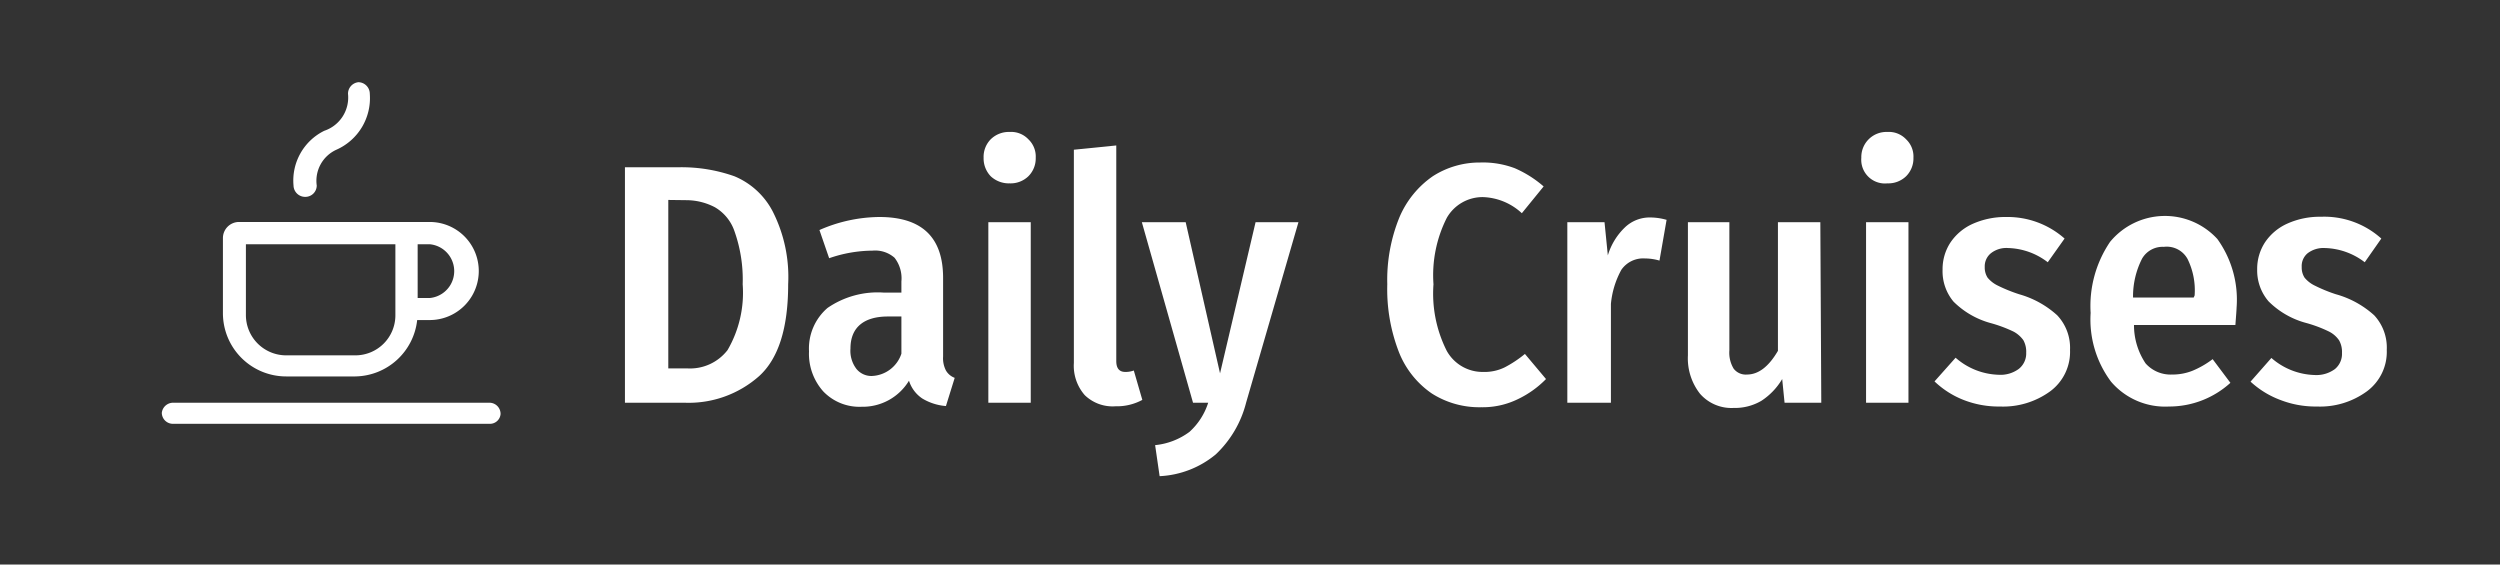
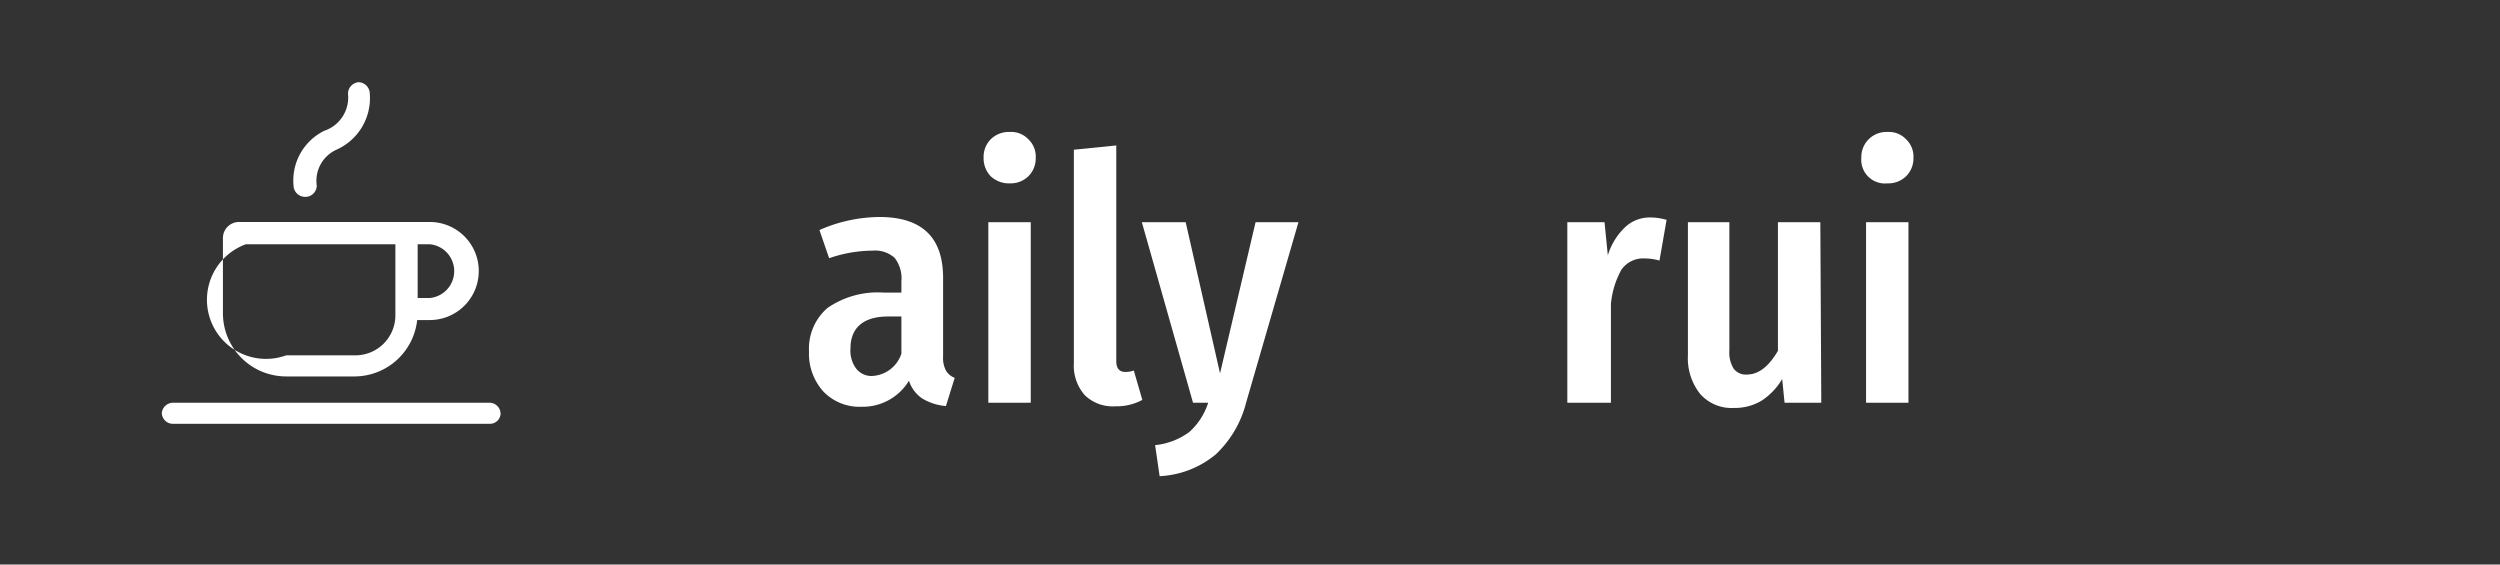
<svg xmlns="http://www.w3.org/2000/svg" viewBox="0 0 105.53 23.83">
  <rect x="0" y="0" width="105.53" height="23.83" fill="#333333" stroke="none" />
  <defs>
    <style>.cls-1{fill:#fff;}.cls-2{fill:none;}</style>
  </defs>
  <g id="Layer_2" data-name="Layer 2">
    <g id="Layer_1-2" data-name="Layer 1">
-       <path class="cls-1" d="M20.66,17.89H7.32a.47.47,0,0,1-.49-.46A.48.48,0,0,1,7.32,17H20.66a.47.47,0,0,1,.47.48A.45.45,0,0,1,20.66,17.89Zm-2.52-4.38h-.53A2.67,2.67,0,0,1,15,15.89H12.08a2.67,2.67,0,0,1-2.67-2.66V10.05a.68.68,0,0,1,.67-.68h8.06a2.07,2.07,0,0,1,0,4.14Zm-7.76-3.2v3A1.7,1.7,0,0,0,12.08,15H15a1.69,1.69,0,0,0,1.69-1.69v-3Zm4.75-6.84a.49.49,0,0,1,.48.49A2.38,2.38,0,0,1,14.2,6.32a1.44,1.44,0,0,0-.83,1.51.48.48,0,0,1-.49.48.49.49,0,0,1-.49-.48,2.34,2.34,0,0,1,1.3-2.31,1.48,1.48,0,0,0,1-1.56A.49.49,0,0,1,15.13,3.47Zm2.5,9.11h.51a1.14,1.14,0,0,0,0-2.27h-.51Z" />
-       <path class="cls-1" d="M31,7.44a3.21,3.21,0,0,1,1.61,1.47A6.11,6.11,0,0,1,33.27,12c0,1.85-.41,3.14-1.23,3.88A4.48,4.48,0,0,1,28.9,17H26.38V7.06h2.3A6.69,6.69,0,0,1,31,7.44Zm-2.79,1v7.11H29a2,2,0,0,0,1.71-.77A4.81,4.81,0,0,0,31.35,12,6.11,6.11,0,0,0,31,9.75a1.87,1.87,0,0,0-.82-1A2.61,2.61,0,0,0,29,8.45Z" />
+       <path class="cls-1" d="M20.66,17.89H7.32a.47.47,0,0,1-.49-.46A.48.48,0,0,1,7.32,17H20.66a.47.47,0,0,1,.47.48A.45.45,0,0,1,20.66,17.89Zm-2.52-4.38h-.53A2.67,2.67,0,0,1,15,15.89H12.08a2.67,2.67,0,0,1-2.67-2.66V10.05a.68.68,0,0,1,.67-.68h8.06a2.07,2.07,0,0,1,0,4.14Zm-7.76-3.2A1.7,1.7,0,0,0,12.08,15H15a1.69,1.69,0,0,0,1.69-1.69v-3Zm4.75-6.84a.49.49,0,0,1,.48.49A2.38,2.38,0,0,1,14.2,6.32a1.44,1.44,0,0,0-.83,1.51.48.48,0,0,1-.49.48.49.49,0,0,1-.49-.48,2.34,2.34,0,0,1,1.3-2.31,1.48,1.48,0,0,0,1-1.56A.49.49,0,0,1,15.13,3.47Zm2.5,9.11h.51a1.14,1.14,0,0,0,0-2.27h-.51Z" />
      <path class="cls-1" d="M39.93,15.64a.72.72,0,0,0,.37.31l-.37,1.19a2.27,2.27,0,0,1-1-.32,1.41,1.41,0,0,1-.56-.75,2.28,2.28,0,0,1-2,1.1,2.11,2.11,0,0,1-1.62-.65,2.38,2.38,0,0,1-.6-1.69A2.26,2.26,0,0,1,34.93,13a3.73,3.73,0,0,1,2.36-.65h.76v-.47a1.41,1.41,0,0,0-.29-1,1.24,1.24,0,0,0-.93-.3A5.68,5.68,0,0,0,35,10.9l-.41-1.19a6.39,6.39,0,0,1,2.53-.55c1.8,0,2.69.86,2.69,2.57v3.32A1.13,1.13,0,0,0,39.93,15.64Zm-1.88-.71V13.36h-.57c-1,0-1.58.45-1.58,1.35a1.26,1.26,0,0,0,.25.86.81.81,0,0,0,.67.3A1.37,1.37,0,0,0,38.05,14.93Z" />
      <path class="cls-1" d="M43.41,5.88a1,1,0,0,1,.31.78,1.06,1.06,0,0,1-.31.78,1.08,1.08,0,0,1-.79.3,1.12,1.12,0,0,1-.8-.3,1.09,1.09,0,0,1-.3-.78,1.06,1.06,0,0,1,.3-.78,1.09,1.09,0,0,1,.8-.31A1,1,0,0,1,43.41,5.88Zm.1,3.5V17H41.72V9.38Z" />
      <path class="cls-1" d="M45.79,16.68a1.88,1.88,0,0,1-.46-1.36v-9l1.79-.18v9.1c0,.31.13.46.38.46a1,1,0,0,0,.36-.06l.36,1.24a2.25,2.25,0,0,1-1.13.27A1.69,1.69,0,0,1,45.79,16.68Z" />
      <path class="cls-1" d="M52.6,17a4.53,4.53,0,0,1-1.28,2.18,4,4,0,0,1-2.37.92l-.19-1.31a2.91,2.91,0,0,0,1.45-.56A2.8,2.8,0,0,0,51,17h-.64L48.2,9.38h1.85l1.45,6.38L53,9.38h1.81Z" />
-       <path class="cls-1" d="M63.94,7.1a4.67,4.67,0,0,1,1.22.77L64.24,9a2.53,2.53,0,0,0-1.64-.68,1.74,1.74,0,0,0-1.53.88A5.37,5.37,0,0,0,60.51,12a5.36,5.36,0,0,0,.56,2.81,1.73,1.73,0,0,0,1.54.89,1.93,1.93,0,0,0,.9-.19,4.88,4.88,0,0,0,.86-.57L65.26,16a4.15,4.15,0,0,1-1.19.85,3.38,3.38,0,0,1-1.54.34,3.73,3.73,0,0,1-2.09-.58,3.81,3.81,0,0,1-1.39-1.75A7.33,7.33,0,0,1,58.56,12a7,7,0,0,1,.51-2.82,4,4,0,0,1,1.41-1.74,3.65,3.65,0,0,1,2-.58A3.81,3.81,0,0,1,63.94,7.1Z" />
      <path class="cls-1" d="M70.35,9.28,70.05,11a2.2,2.2,0,0,0-.61-.09,1.12,1.12,0,0,0-1,.48A3.68,3.68,0,0,0,68,12.83V17H66.16V9.38h1.57l.14,1.4a2.72,2.72,0,0,1,.73-1.19,1.51,1.51,0,0,1,1.07-.41A2.54,2.54,0,0,1,70.35,9.28Z" />
      <path class="cls-1" d="M76.88,17H75.33l-.1-1a2.79,2.79,0,0,1-.88.92,2.21,2.21,0,0,1-1.17.3,1.76,1.76,0,0,1-1.42-.6A2.42,2.42,0,0,1,71.25,15V9.38H73v5.41a1.3,1.3,0,0,0,.18.77.64.64,0,0,0,.56.25c.5,0,.93-.35,1.31-1V9.38h1.79Z" />
      <path class="cls-1" d="M80.46,5.88a1,1,0,0,1,.31.78,1.06,1.06,0,0,1-.31.78,1.08,1.08,0,0,1-.79.3,1,1,0,0,1-1.1-1.08,1.06,1.06,0,0,1,1.1-1.09A1,1,0,0,1,80.46,5.88Zm.1,3.5V17H78.77V9.38Z" />
-       <path class="cls-1" d="M87.15,10.07l-.71,1a2.87,2.87,0,0,0-1.67-.6,1.06,1.06,0,0,0-.73.22.71.71,0,0,0-.26.58.79.79,0,0,0,.12.45,1.27,1.27,0,0,0,.42.33,6.62,6.62,0,0,0,.91.37,4,4,0,0,1,1.61.89,2,2,0,0,1,.54,1.46,2.07,2.07,0,0,1-.84,1.75,3.38,3.38,0,0,1-2.12.64,4.06,4.06,0,0,1-1.54-.28,3.75,3.75,0,0,1-1.22-.78l.89-1a2.87,2.87,0,0,0,1.82.72,1.3,1.3,0,0,0,.85-.25.83.83,0,0,0,.31-.68,1,1,0,0,0-.12-.53A1.21,1.21,0,0,0,85,14a5.71,5.71,0,0,0-1-.37,3.54,3.54,0,0,1-1.54-.9A2,2,0,0,1,82,11.38a2.05,2.05,0,0,1,.33-1.14,2.23,2.23,0,0,1,.94-.79,3.37,3.37,0,0,1,1.42-.29A3.63,3.63,0,0,1,87.15,10.07Z" />
-       <path class="cls-1" d="M94.36,13.72H90.08a2.9,2.9,0,0,0,.49,1.62,1.41,1.41,0,0,0,1.12.47,2.27,2.27,0,0,0,.86-.16,3.82,3.82,0,0,0,.85-.49l.75,1a3.84,3.84,0,0,1-2.59,1,3,3,0,0,1-2.45-1.05,4.38,4.38,0,0,1-.86-2.9,4.82,4.82,0,0,1,.82-3,3,3,0,0,1,4.53-.12A4.39,4.39,0,0,1,94.41,13C94.41,13.07,94.39,13.32,94.36,13.72Zm-1.72-1.25a3,3,0,0,0-.3-1.54,1,1,0,0,0-1-.51,1,1,0,0,0-.92.5,3.51,3.51,0,0,0-.38,1.64h2.56Z" />
-       <path class="cls-1" d="M100.52,10.07l-.7,1a2.88,2.88,0,0,0-1.68-.6,1.1,1.1,0,0,0-.73.22.7.7,0,0,0-.25.58.79.79,0,0,0,.12.45,1.27,1.27,0,0,0,.42.33,6.39,6.39,0,0,0,.9.37,4,4,0,0,1,1.62.89,2,2,0,0,1,.53,1.46,2.07,2.07,0,0,1-.84,1.75,3.35,3.35,0,0,1-2.11.64,4.11,4.11,0,0,1-1.55-.28A3.82,3.82,0,0,1,95,16.11l.88-1a2.89,2.89,0,0,0,1.82.72,1.32,1.32,0,0,0,.86-.25.83.83,0,0,0,.3-.68,1,1,0,0,0-.12-.53,1.13,1.13,0,0,0-.44-.38,5.53,5.53,0,0,0-1-.37,3.54,3.54,0,0,1-1.54-.9,2,2,0,0,1-.48-1.35,2.05,2.05,0,0,1,.33-1.14,2.23,2.23,0,0,1,.94-.79,3.33,3.33,0,0,1,1.42-.29A3.6,3.6,0,0,1,100.52,10.07Z" />
      <rect class="cls-2" width="105.53" height="23.83" />
    </g>
  </g>
</svg>